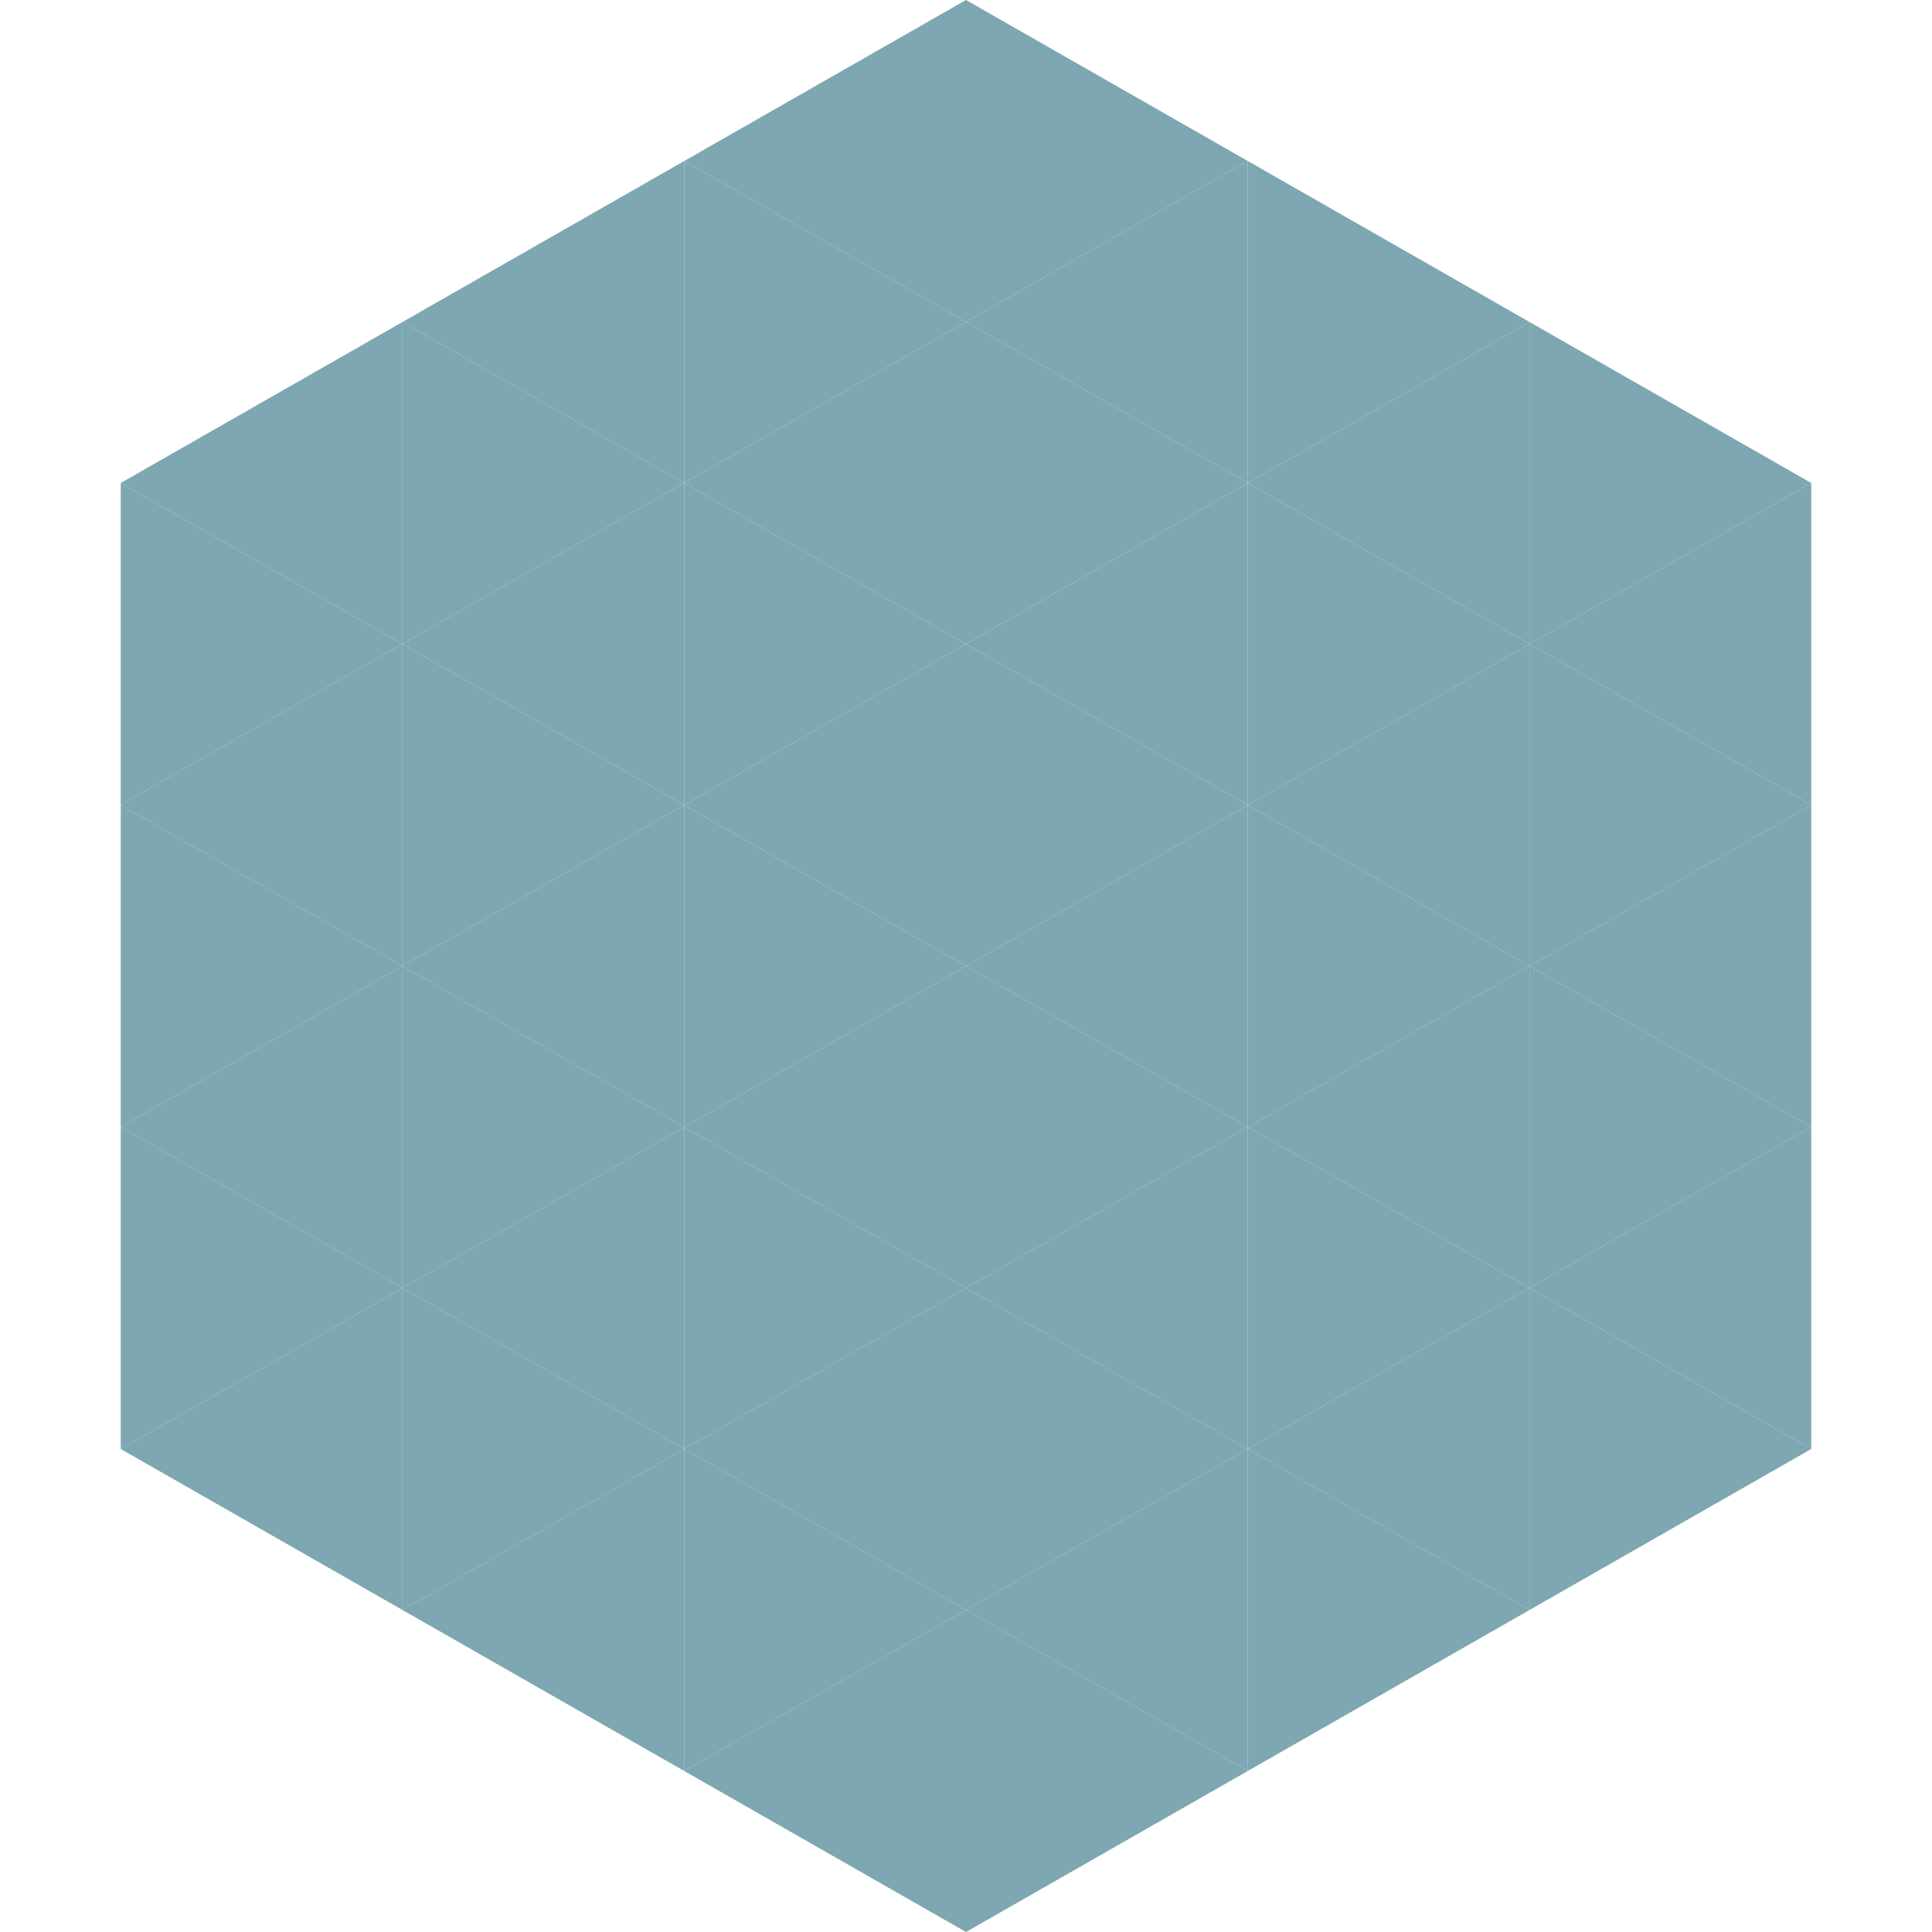
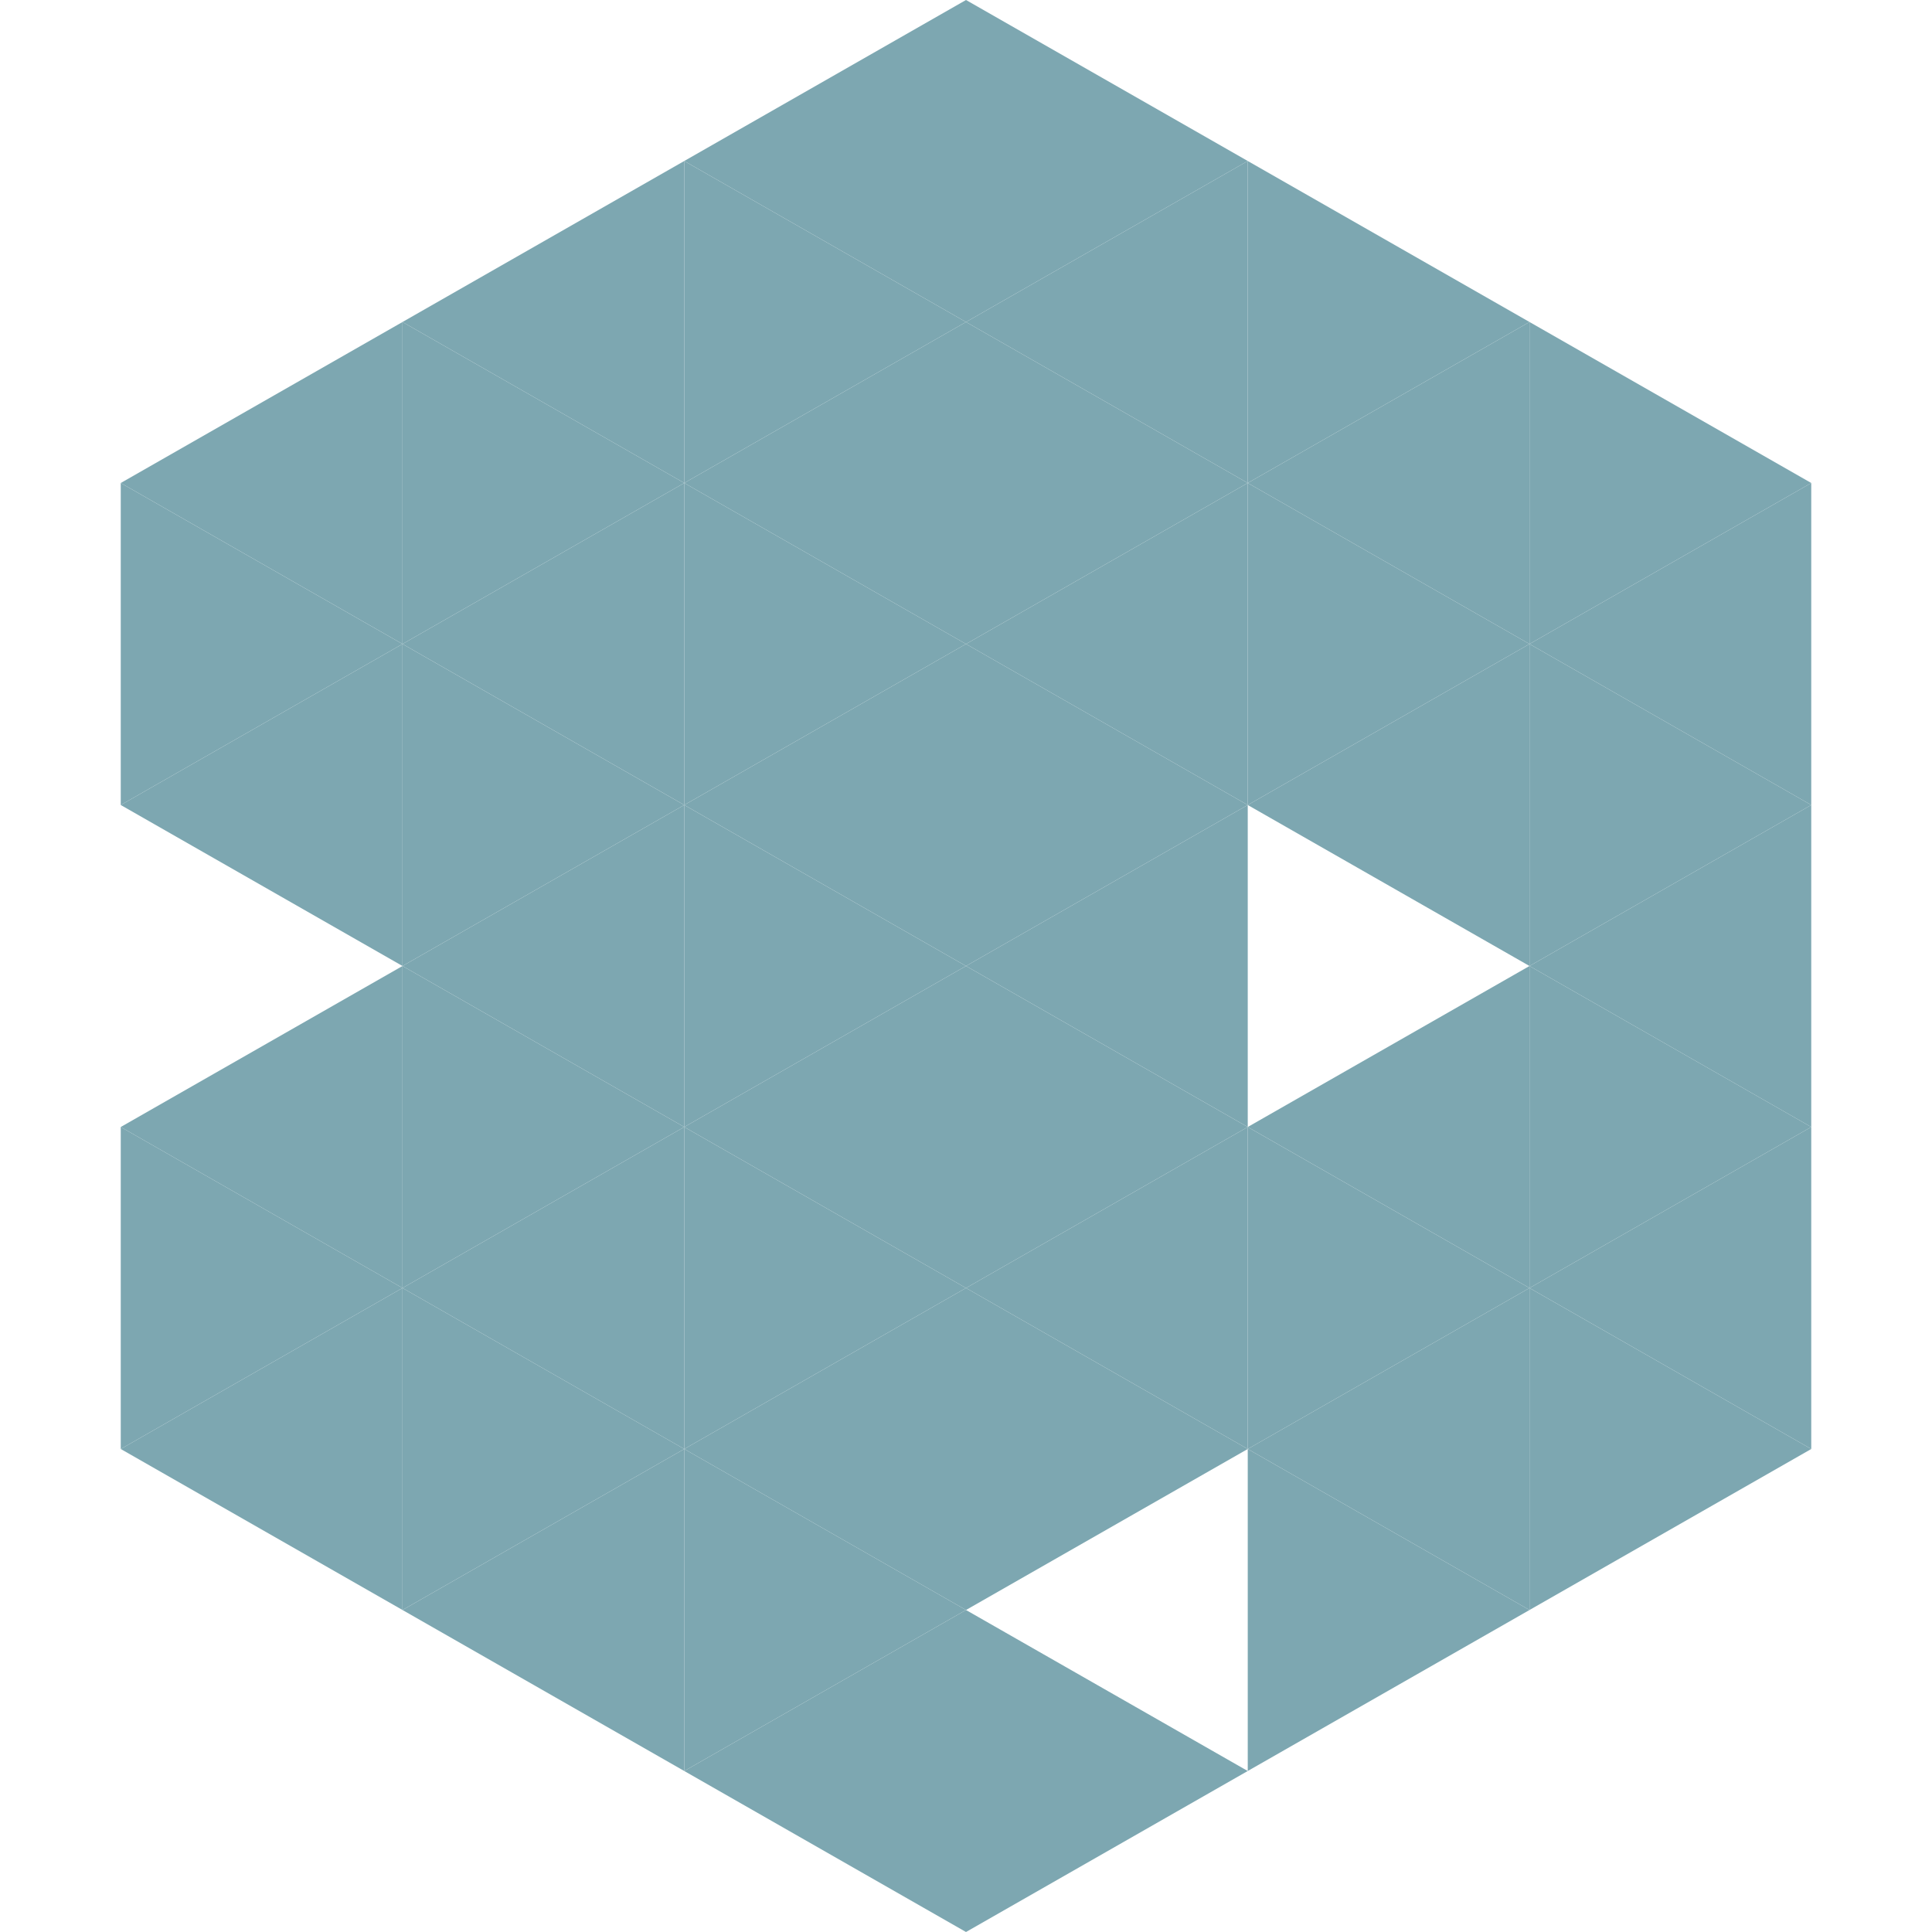
<svg xmlns="http://www.w3.org/2000/svg" width="240" height="240">
  <polygon points="50,40 15,60 50,80" style="fill:rgb(125,167,177)" />
  <polygon points="190,40 225,60 190,80" style="fill:rgb(125,167,177)" />
  <polygon points="15,60 50,80 15,100" style="fill:rgb(125,167,177)" />
  <polygon points="225,60 190,80 225,100" style="fill:rgb(125,167,177)" />
  <polygon points="50,80 15,100 50,120" style="fill:rgb(125,167,177)" />
  <polygon points="190,80 225,100 190,120" style="fill:rgb(125,167,177)" />
-   <polygon points="15,100 50,120 15,140" style="fill:rgb(125,167,177)" />
  <polygon points="225,100 190,120 225,140" style="fill:rgb(125,167,177)" />
  <polygon points="50,120 15,140 50,160" style="fill:rgb(125,167,177)" />
  <polygon points="190,120 225,140 190,160" style="fill:rgb(125,167,177)" />
  <polygon points="15,140 50,160 15,180" style="fill:rgb(125,167,177)" />
  <polygon points="225,140 190,160 225,180" style="fill:rgb(125,167,177)" />
  <polygon points="50,160 15,180 50,200" style="fill:rgb(125,167,177)" />
  <polygon points="190,160 225,180 190,200" style="fill:rgb(125,167,177)" />
  <polygon points="15,180 50,200 15,220" style="fill:rgb(255,255,255); fill-opacity:0" />
  <polygon points="225,180 190,200 225,220" style="fill:rgb(255,255,255); fill-opacity:0" />
  <polygon points="50,0 85,20 50,40" style="fill:rgb(255,255,255); fill-opacity:0" />
  <polygon points="190,0 155,20 190,40" style="fill:rgb(255,255,255); fill-opacity:0" />
  <polygon points="85,20 50,40 85,60" style="fill:rgb(125,167,177)" />
  <polygon points="155,20 190,40 155,60" style="fill:rgb(125,167,177)" />
  <polygon points="50,40 85,60 50,80" style="fill:rgb(125,167,177)" />
  <polygon points="190,40 155,60 190,80" style="fill:rgb(125,167,177)" />
  <polygon points="85,60 50,80 85,100" style="fill:rgb(125,167,177)" />
  <polygon points="155,60 190,80 155,100" style="fill:rgb(125,167,177)" />
  <polygon points="50,80 85,100 50,120" style="fill:rgb(125,167,177)" />
  <polygon points="190,80 155,100 190,120" style="fill:rgb(125,167,177)" />
  <polygon points="85,100 50,120 85,140" style="fill:rgb(125,167,177)" />
-   <polygon points="155,100 190,120 155,140" style="fill:rgb(125,167,177)" />
  <polygon points="50,120 85,140 50,160" style="fill:rgb(125,167,177)" />
  <polygon points="190,120 155,140 190,160" style="fill:rgb(125,167,177)" />
  <polygon points="85,140 50,160 85,180" style="fill:rgb(125,167,177)" />
  <polygon points="155,140 190,160 155,180" style="fill:rgb(125,167,177)" />
  <polygon points="50,160 85,180 50,200" style="fill:rgb(125,167,177)" />
  <polygon points="190,160 155,180 190,200" style="fill:rgb(125,167,177)" />
  <polygon points="85,180 50,200 85,220" style="fill:rgb(125,167,177)" />
  <polygon points="155,180 190,200 155,220" style="fill:rgb(125,167,177)" />
  <polygon points="120,0 85,20 120,40" style="fill:rgb(125,167,177)" />
  <polygon points="120,0 155,20 120,40" style="fill:rgb(125,167,177)" />
  <polygon points="85,20 120,40 85,60" style="fill:rgb(125,167,177)" />
  <polygon points="155,20 120,40 155,60" style="fill:rgb(125,167,177)" />
  <polygon points="120,40 85,60 120,80" style="fill:rgb(125,167,177)" />
  <polygon points="120,40 155,60 120,80" style="fill:rgb(125,167,177)" />
  <polygon points="85,60 120,80 85,100" style="fill:rgb(125,167,177)" />
  <polygon points="155,60 120,80 155,100" style="fill:rgb(125,167,177)" />
  <polygon points="120,80 85,100 120,120" style="fill:rgb(125,167,177)" />
  <polygon points="120,80 155,100 120,120" style="fill:rgb(125,167,177)" />
  <polygon points="85,100 120,120 85,140" style="fill:rgb(125,167,177)" />
  <polygon points="155,100 120,120 155,140" style="fill:rgb(125,167,177)" />
  <polygon points="120,120 85,140 120,160" style="fill:rgb(125,167,177)" />
  <polygon points="120,120 155,140 120,160" style="fill:rgb(125,167,177)" />
  <polygon points="85,140 120,160 85,180" style="fill:rgb(125,167,177)" />
  <polygon points="155,140 120,160 155,180" style="fill:rgb(125,167,177)" />
  <polygon points="120,160 85,180 120,200" style="fill:rgb(125,167,177)" />
  <polygon points="120,160 155,180 120,200" style="fill:rgb(125,167,177)" />
  <polygon points="85,180 120,200 85,220" style="fill:rgb(125,167,177)" />
-   <polygon points="155,180 120,200 155,220" style="fill:rgb(125,167,177)" />
  <polygon points="120,200 85,220 120,240" style="fill:rgb(125,167,177)" />
  <polygon points="120,200 155,220 120,240" style="fill:rgb(125,167,177)" />
  <polygon points="85,220 120,240 85,260" style="fill:rgb(255,255,255); fill-opacity:0" />
  <polygon points="155,220 120,240 155,260" style="fill:rgb(255,255,255); fill-opacity:0" />
</svg>